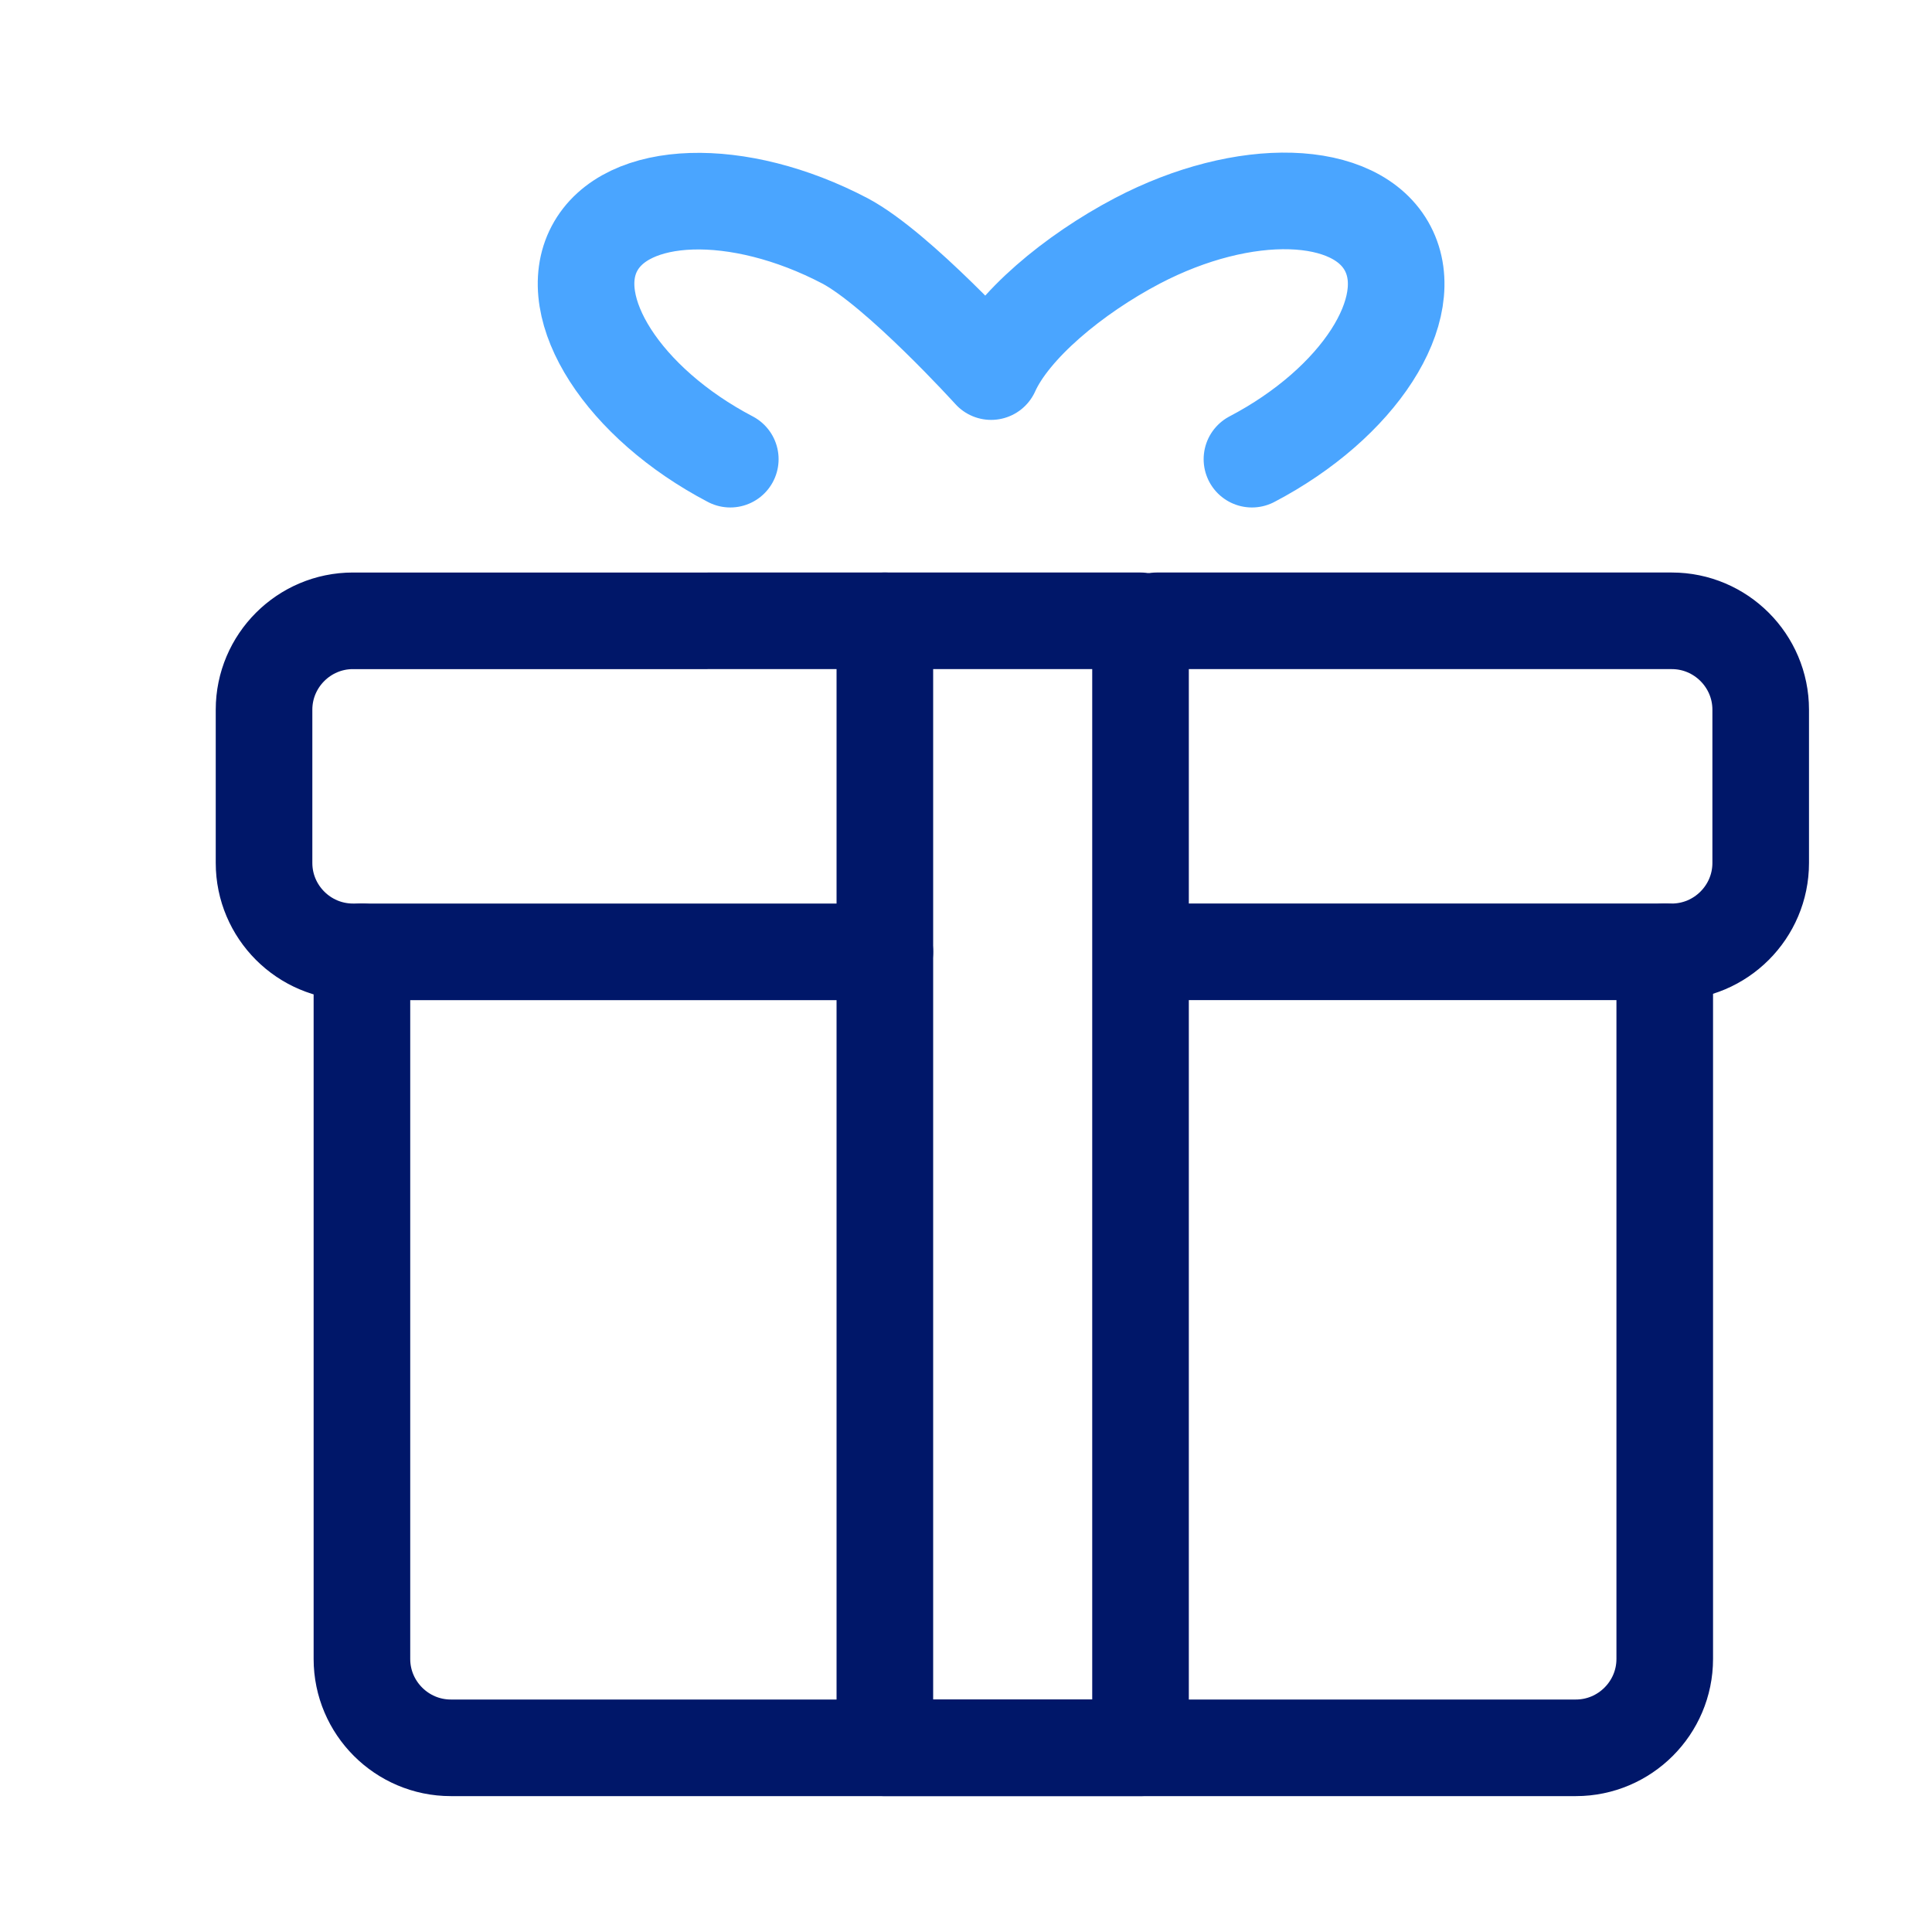
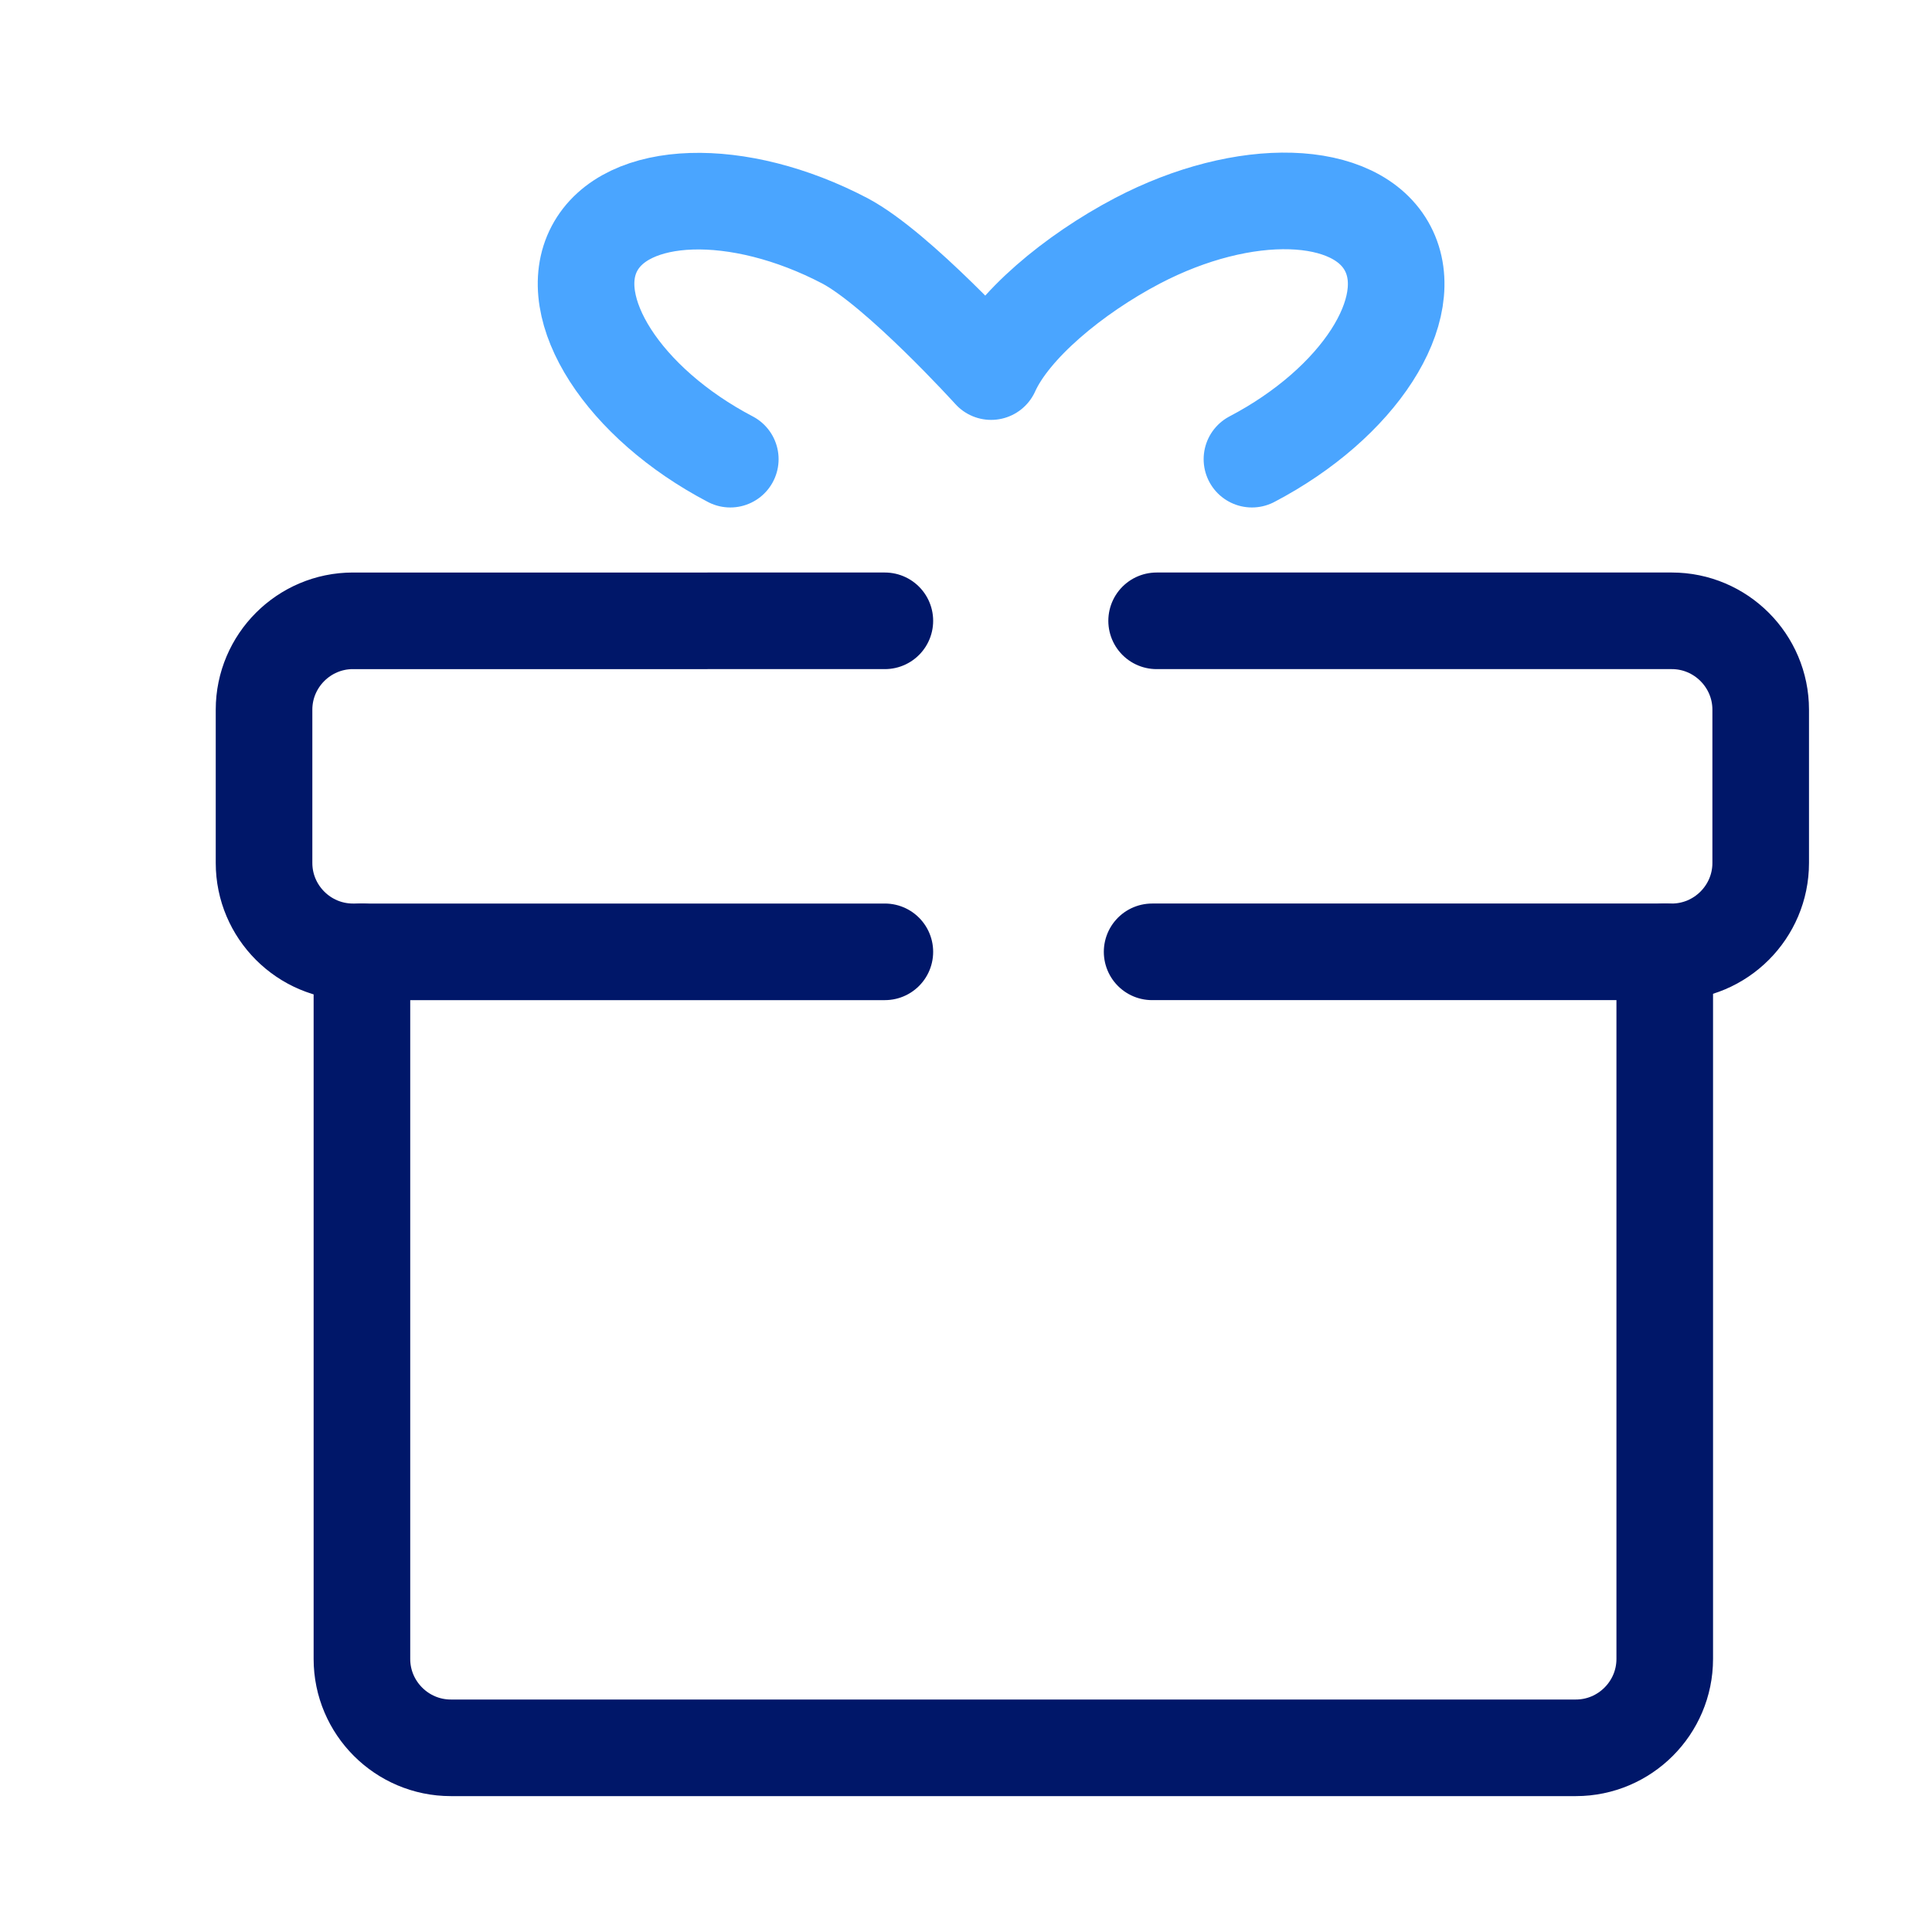
<svg xmlns="http://www.w3.org/2000/svg" id="Layer_1" data-name="Layer 1" viewBox="0 0 30 30">
  <defs>
    <style> .cls-1 { stroke: #4aa5ff; } .cls-1, .cls-2 { fill: none; stroke-linecap: round; stroke-linejoin: round; stroke-width: 1.5px; } .cls-2 { stroke: #001769; } </style>
  </defs>
  <path class="cls-2" d="M25.85,14.78v10.98c0,.76-.62,1.38-1.38,1.38H7c-.76,0-1.38-.62-1.38-1.38V14.78" />
  <path class="cls-2" d="M17.96,9.64h8c.76,0,1.38,.62,1.38,1.38v2.38c0,.76-.62,1.38-1.38,1.38h-8.07" />
  <path class="cls-2" d="M13.74,14.78H5.48c-.76,0-1.38-.62-1.38-1.38v-2.38c0-.76,.62-1.38,1.38-1.38H13.74" />
-   <rect class="cls-2" x="13.74" y="9.64" width="3.97" height="17.5" />
  <path class="cls-1" d="M11.34,7.13c-1.66-.87-2.6-2.34-2.11-3.27s2.23-.99,3.89-.12c.83,.44,2.27,2.03,2.27,2.03,.32-.71,1.28-1.51,2.27-2.03,1.66-.87,3.4-.82,3.89,.12s-.45,2.4-2.11,3.27" />
</svg>